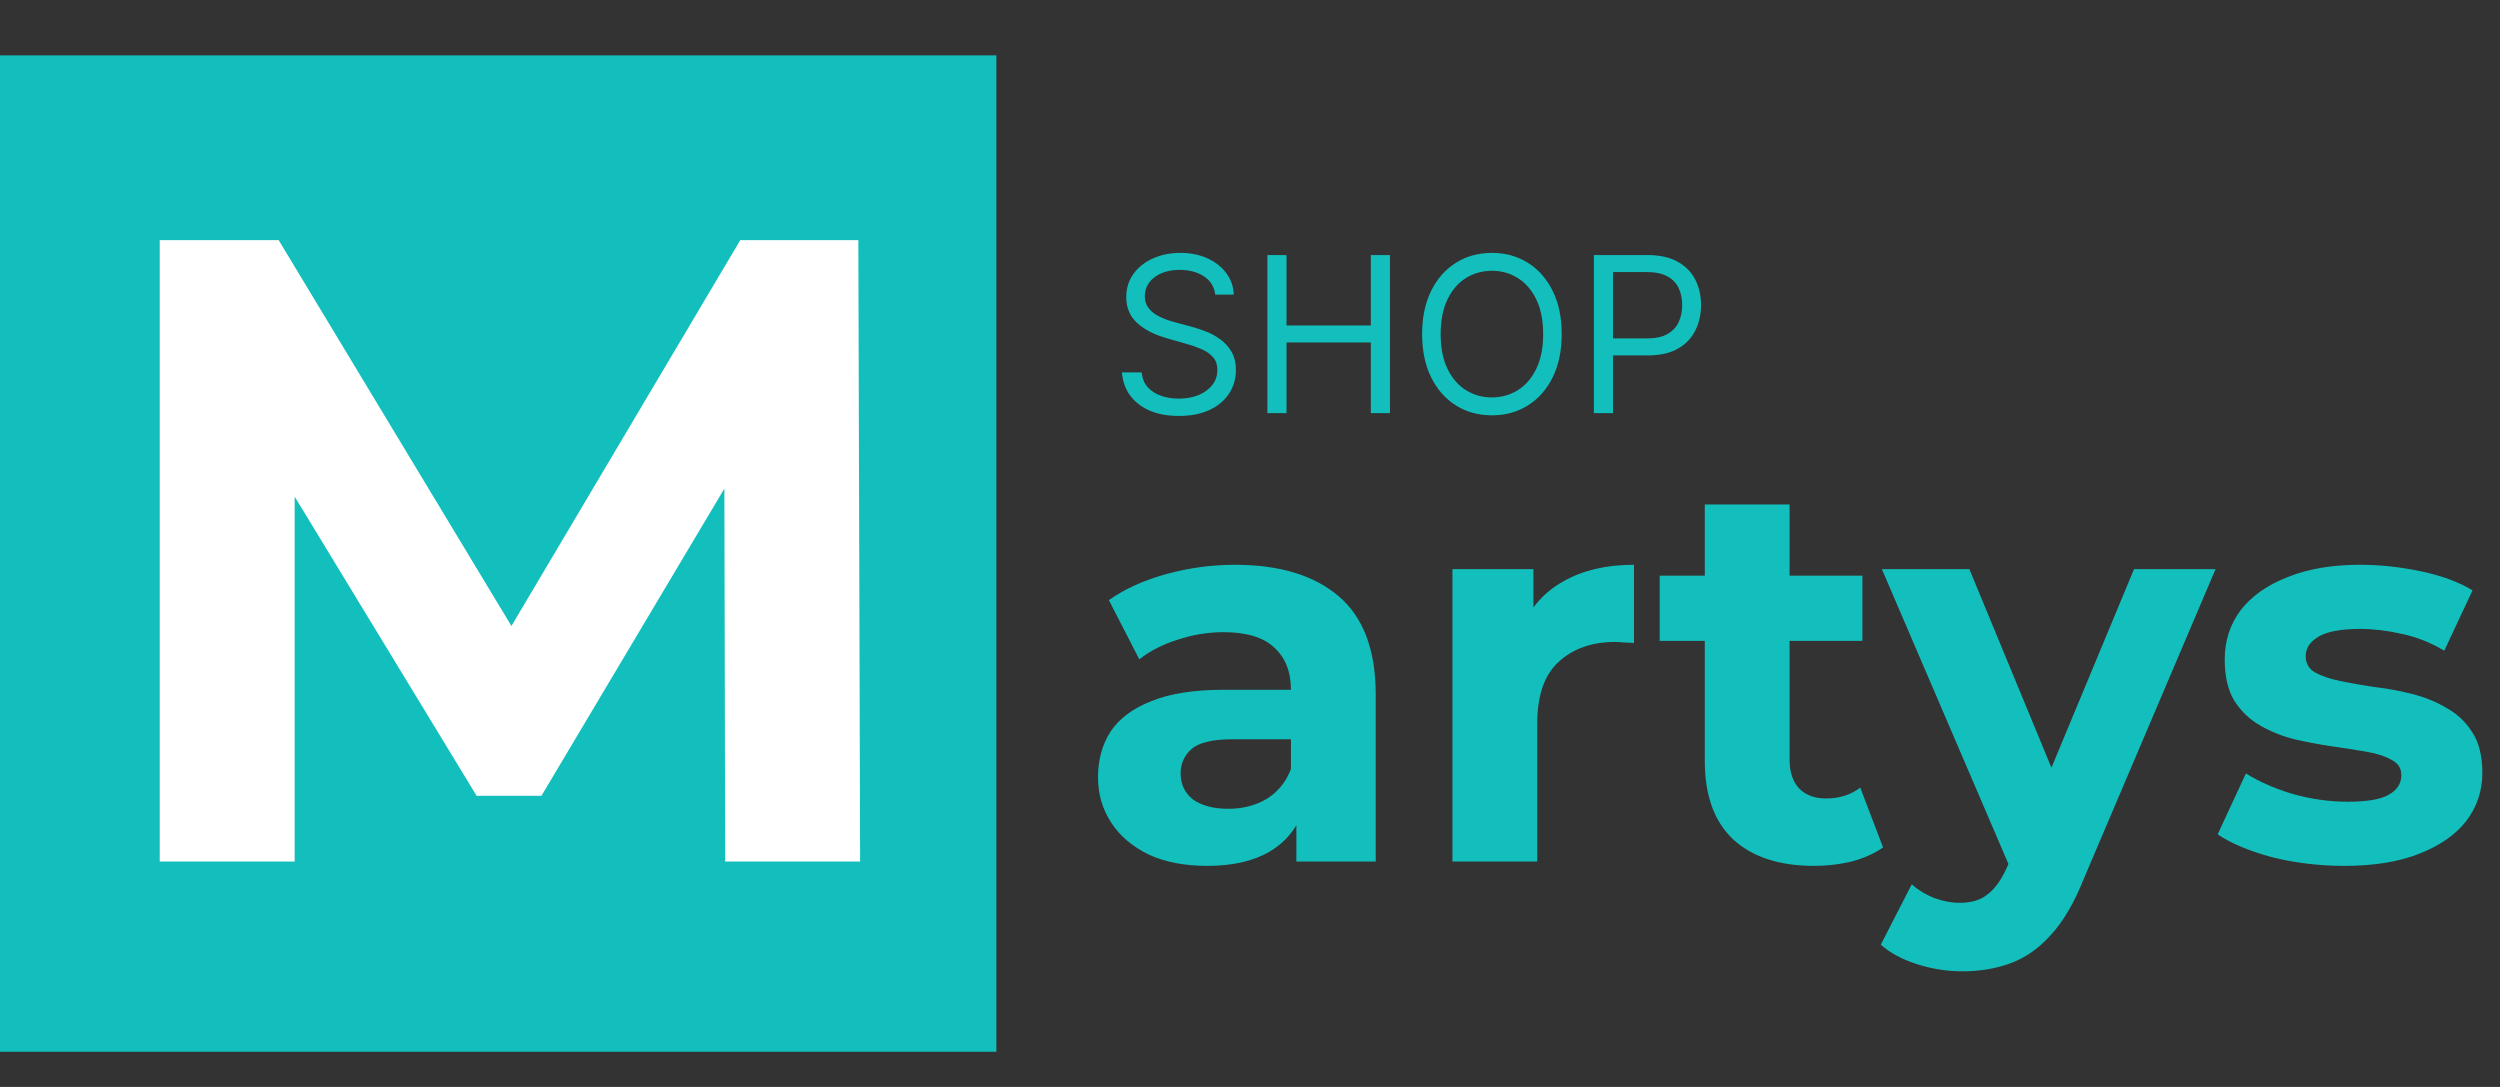
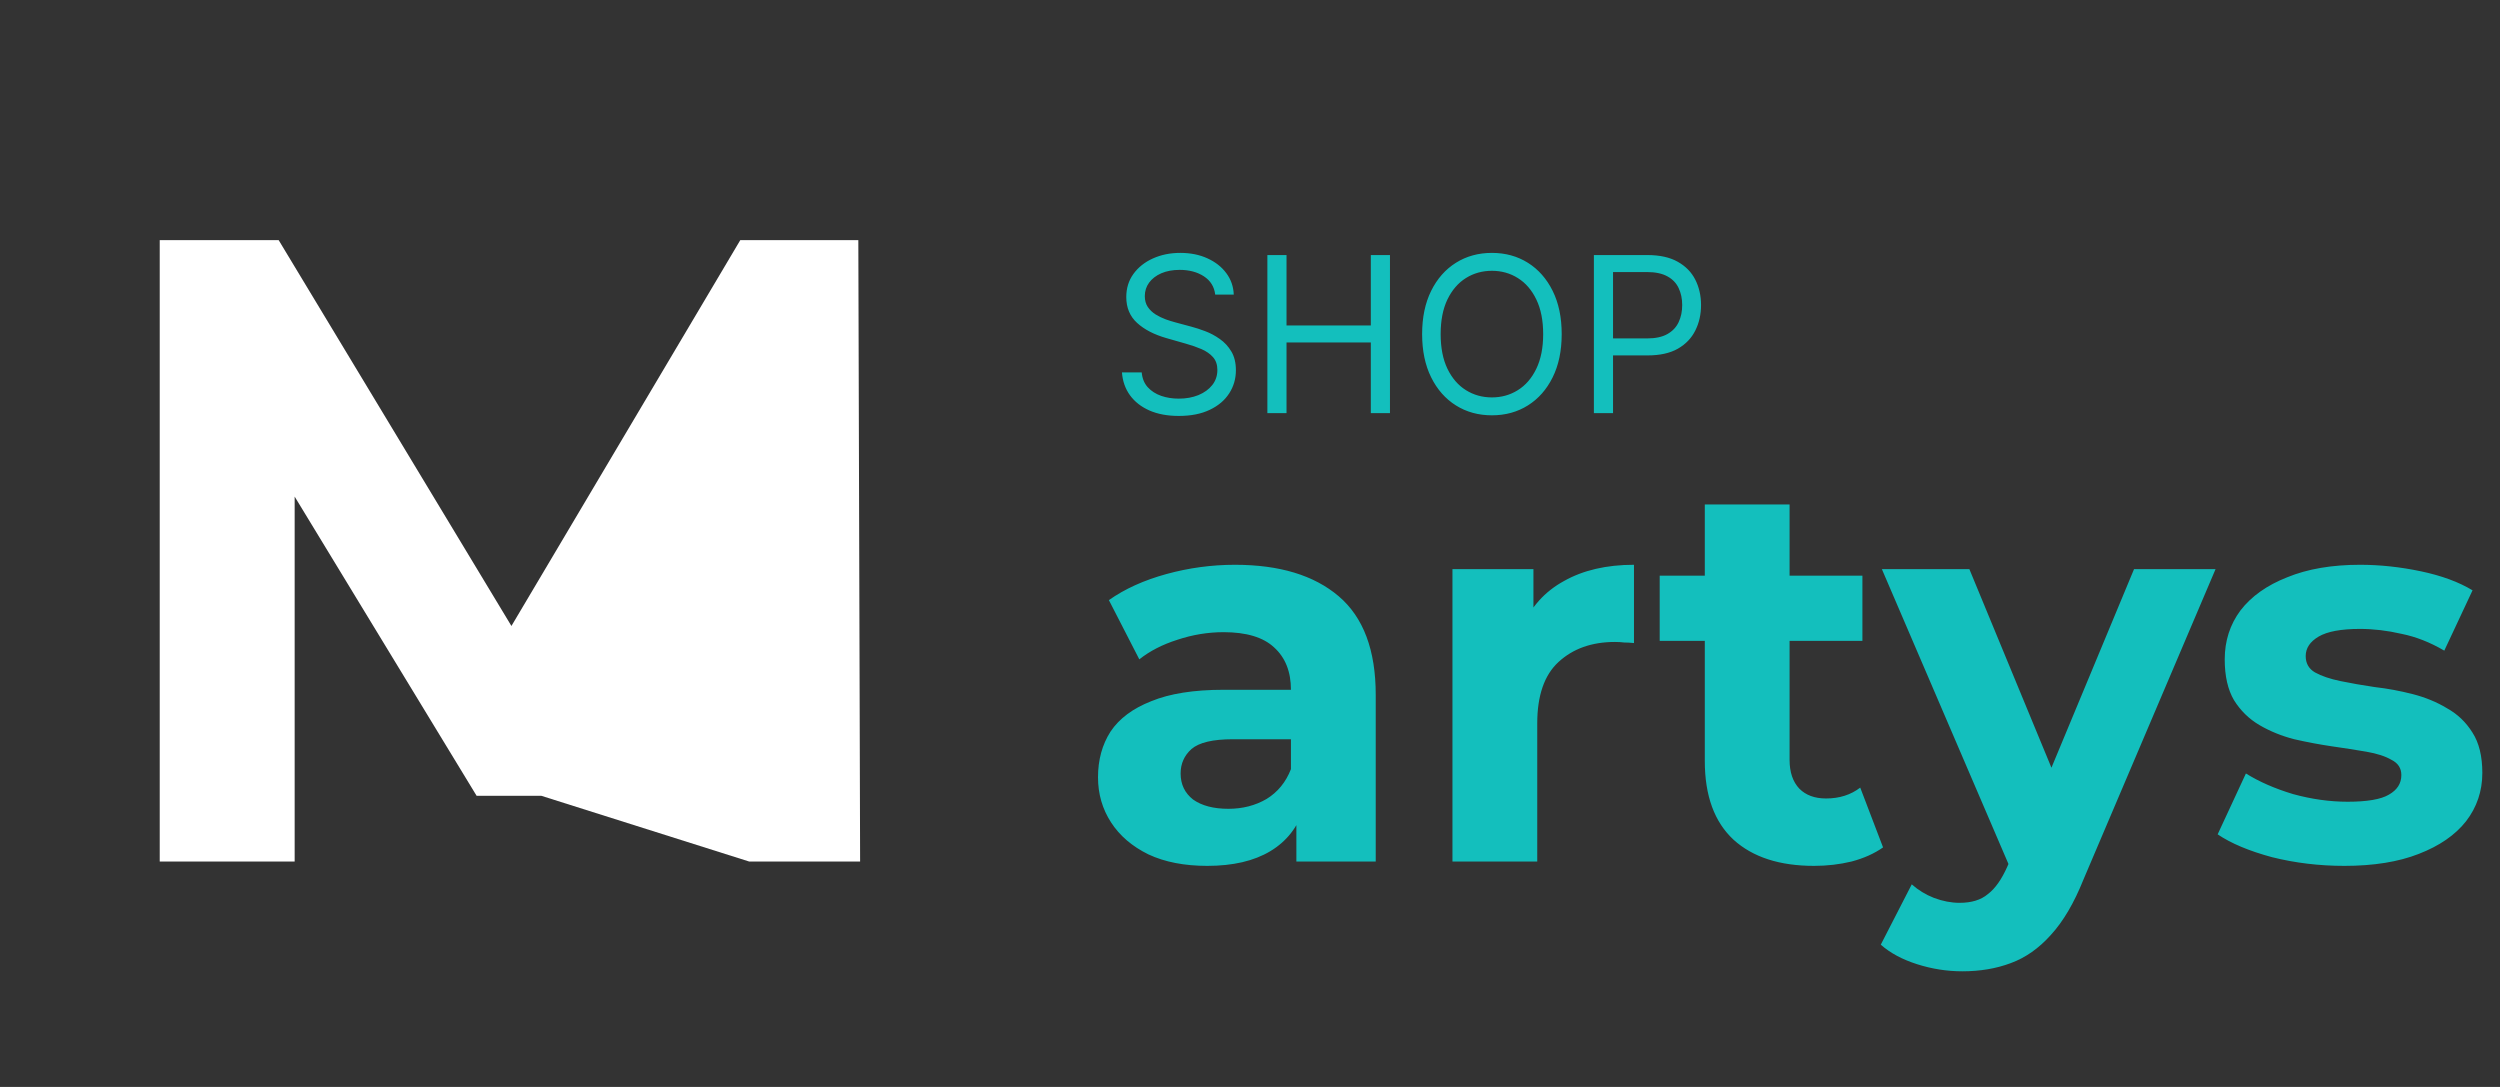
<svg xmlns="http://www.w3.org/2000/svg" width="276" height="120" viewBox="0 0 276 120" fill="none">
  <rect x="0" y="0" width="276" height="120" fill="#333333" stroke="none" />
-   <rect y="6.112" width="110" height="110" fill="#13BFBD" />
-   <path d="M17.634 95.112V26.512H30.766L59.97 74.924H53.012L81.726 26.512H94.76L94.956 95.112H80.06L79.962 49.346H82.706L59.774 87.86H52.62L29.198 49.346H32.53V95.112H17.634Z" fill="white" />
+   <path d="M17.634 95.112V26.512H30.766L59.97 74.924H53.012L81.726 26.512H94.76L94.956 95.112H80.06H82.706L59.774 87.86H52.62L29.198 49.346H32.53V95.112H17.634Z" fill="white" />
  <path d="M143.12 95.112V88.812L142.52 87.432V76.152C142.52 74.152 141.9 72.592 140.66 71.472C139.46 70.352 137.6 69.792 135.08 69.792C133.36 69.792 131.66 70.072 129.98 70.632C128.34 71.152 126.94 71.872 125.78 72.792L122.42 66.252C124.18 65.012 126.3 64.052 128.78 63.372C131.26 62.692 133.78 62.352 136.34 62.352C141.26 62.352 145.08 63.512 147.8 65.832C150.52 68.152 151.88 71.772 151.88 76.692V95.112H143.12ZM133.28 95.592C130.76 95.592 128.6 95.172 126.8 94.332C125 93.452 123.62 92.272 122.66 90.792C121.7 89.312 121.22 87.652 121.22 85.812C121.22 83.892 121.68 82.212 122.6 80.772C123.56 79.332 125.06 78.212 127.1 77.412C129.14 76.572 131.8 76.152 135.08 76.152H143.66V81.612H136.1C133.9 81.612 132.38 81.972 131.54 82.692C130.74 83.412 130.34 84.312 130.34 85.392C130.34 86.592 130.8 87.552 131.72 88.272C132.68 88.952 133.98 89.292 135.62 89.292C137.18 89.292 138.58 88.932 139.82 88.212C141.06 87.452 141.96 86.352 142.52 84.912L143.96 89.232C143.28 91.312 142.04 92.892 140.24 93.972C138.44 95.052 136.12 95.592 133.28 95.592ZM160.351 95.112V62.832H169.291V71.952L168.031 69.312C168.991 67.032 170.531 65.312 172.651 64.152C174.771 62.952 177.351 62.352 180.391 62.352V70.992C179.991 70.952 179.631 70.932 179.311 70.932C178.991 70.892 178.651 70.872 178.291 70.872C175.731 70.872 173.651 71.612 172.051 73.092C170.491 74.532 169.711 76.792 169.711 79.872V95.112H160.351ZM200.27 95.592C196.47 95.592 193.51 94.632 191.39 92.712C189.27 90.752 188.21 87.852 188.21 84.012V55.692H197.57V83.892C197.57 85.252 197.93 86.312 198.65 87.072C199.37 87.792 200.35 88.152 201.59 88.152C203.07 88.152 204.33 87.752 205.37 86.952L207.89 93.552C206.93 94.232 205.77 94.752 204.41 95.112C203.09 95.432 201.71 95.592 200.27 95.592ZM183.23 70.752V63.552H205.61V70.752H183.23ZM216.638 107.232C214.958 107.232 213.298 106.972 211.658 106.452C210.018 105.932 208.678 105.212 207.638 104.292L211.058 97.632C211.778 98.272 212.598 98.772 213.518 99.132C214.478 99.492 215.418 99.672 216.338 99.672C217.658 99.672 218.698 99.352 219.458 98.712C220.258 98.112 220.978 97.092 221.618 95.652L223.298 91.692L224.018 90.672L235.598 62.832H244.598L230.018 97.092C228.978 99.692 227.778 101.732 226.418 103.212C225.098 104.692 223.618 105.732 221.978 106.332C220.378 106.932 218.598 107.232 216.638 107.232ZM222.158 96.372L207.758 62.832H217.418L228.578 89.832L222.158 96.372ZM258.809 95.592C256.049 95.592 253.389 95.272 250.829 94.632C248.309 93.952 246.309 93.112 244.829 92.112L247.949 85.392C249.429 86.312 251.169 87.072 253.169 87.672C255.209 88.232 257.209 88.512 259.169 88.512C261.329 88.512 262.849 88.252 263.729 87.732C264.649 87.212 265.109 86.492 265.109 85.572C265.109 84.812 264.749 84.252 264.029 83.892C263.349 83.492 262.429 83.192 261.269 82.992C260.109 82.792 258.829 82.592 257.429 82.392C256.069 82.192 254.689 81.932 253.289 81.612C251.889 81.252 250.609 80.732 249.449 80.052C248.289 79.372 247.349 78.452 246.629 77.292C245.949 76.132 245.609 74.632 245.609 72.792C245.609 70.752 246.189 68.952 247.349 67.392C248.549 65.832 250.269 64.612 252.509 63.732C254.749 62.812 257.429 62.352 260.549 62.352C262.749 62.352 264.989 62.592 267.269 63.072C269.549 63.552 271.449 64.252 272.969 65.172L269.849 71.832C268.289 70.912 266.709 70.292 265.109 69.972C263.549 69.612 262.029 69.432 260.549 69.432C258.469 69.432 256.949 69.712 255.989 70.272C255.029 70.832 254.549 71.552 254.549 72.432C254.549 73.232 254.889 73.832 255.569 74.232C256.289 74.632 257.229 74.952 258.389 75.192C259.549 75.432 260.809 75.652 262.169 75.852C263.569 76.012 264.969 76.272 266.369 76.632C267.769 76.992 269.029 77.512 270.149 78.192C271.309 78.832 272.249 79.732 272.969 80.892C273.689 82.012 274.049 83.492 274.049 85.332C274.049 87.332 273.449 89.112 272.249 90.672C271.049 92.192 269.309 93.392 267.029 94.272C264.789 95.152 262.049 95.592 258.809 95.592Z" fill="#13BFBD" />
  <path d="M134.159 32.521C134.057 31.658 133.642 30.987 132.915 30.51C132.188 30.033 131.295 29.794 130.239 29.794C129.466 29.794 128.79 29.919 128.21 30.169C127.636 30.419 127.188 30.763 126.864 31.2C126.545 31.638 126.386 32.135 126.386 32.692C126.386 33.158 126.497 33.558 126.719 33.894C126.946 34.223 127.236 34.499 127.588 34.72C127.94 34.936 128.31 35.115 128.696 35.257C129.082 35.394 129.438 35.504 129.761 35.59L131.534 36.067C131.989 36.186 132.494 36.351 133.051 36.561C133.614 36.771 134.151 37.058 134.662 37.422C135.179 37.78 135.605 38.24 135.94 38.803C136.276 39.365 136.443 40.055 136.443 40.874C136.443 41.817 136.196 42.669 135.702 43.43C135.213 44.192 134.497 44.797 133.554 45.246C132.616 45.695 131.477 45.919 130.136 45.919C128.886 45.919 127.804 45.717 126.889 45.314C125.98 44.91 125.264 44.348 124.741 43.626C124.224 42.905 123.932 42.067 123.864 41.112H126.045C126.102 41.771 126.324 42.317 126.71 42.749C127.102 43.175 127.597 43.493 128.193 43.703C128.795 43.908 129.443 44.01 130.136 44.01C130.943 44.01 131.668 43.879 132.31 43.618C132.952 43.351 133.46 42.982 133.835 42.51C134.21 42.033 134.398 41.476 134.398 40.84C134.398 40.26 134.236 39.788 133.912 39.425C133.588 39.061 133.162 38.766 132.634 38.538C132.105 38.311 131.534 38.112 130.92 37.942L128.773 37.328C127.409 36.936 126.33 36.376 125.534 35.649C124.739 34.922 124.341 33.97 124.341 32.794C124.341 31.817 124.605 30.965 125.134 30.237C125.668 29.504 126.384 28.936 127.281 28.533C128.185 28.124 129.193 27.919 130.307 27.919C131.432 27.919 132.432 28.121 133.307 28.524C134.182 28.922 134.875 29.467 135.386 30.16C135.903 30.854 136.176 31.641 136.205 32.521H134.159ZM139.918 45.612V28.158H142.032V35.93H151.339V28.158H153.452V45.612H151.339V37.805H142.032V45.612H139.918ZM172.411 36.885C172.411 38.726 172.079 40.317 171.414 41.658C170.749 42.999 169.837 44.033 168.678 44.76C167.519 45.487 166.195 45.851 164.707 45.851C163.218 45.851 161.894 45.487 160.735 44.76C159.576 44.033 158.664 42.999 157.999 41.658C157.335 40.317 157.002 38.726 157.002 36.885C157.002 35.044 157.335 33.453 157.999 32.112C158.664 30.771 159.576 29.737 160.735 29.01C161.894 28.283 163.218 27.919 164.707 27.919C166.195 27.919 167.519 28.283 168.678 29.01C169.837 29.737 170.749 30.771 171.414 32.112C172.079 33.453 172.411 35.044 172.411 36.885ZM170.366 36.885C170.366 35.374 170.113 34.098 169.607 33.058C169.107 32.019 168.428 31.232 167.57 30.698C166.718 30.163 165.763 29.896 164.707 29.896C163.65 29.896 162.692 30.163 161.835 30.698C160.982 31.232 160.303 32.019 159.798 33.058C159.298 34.098 159.048 35.374 159.048 36.885C159.048 38.396 159.298 39.672 159.798 40.712C160.303 41.751 160.982 42.538 161.835 43.072C162.692 43.607 163.65 43.874 164.707 43.874C165.763 43.874 166.718 43.607 167.57 43.072C168.428 42.538 169.107 41.751 169.607 40.712C170.113 39.672 170.366 38.396 170.366 36.885ZM175.965 45.612V28.158H181.863C183.232 28.158 184.352 28.405 185.221 28.899C186.096 29.388 186.744 30.05 187.164 30.885C187.585 31.72 187.795 32.652 187.795 33.68C187.795 34.709 187.585 35.644 187.164 36.484C186.749 37.325 186.107 37.996 185.238 38.496C184.369 38.99 183.255 39.237 181.897 39.237H177.67V37.362H181.829C182.766 37.362 183.519 37.2 184.087 36.876C184.656 36.553 185.067 36.115 185.323 35.564C185.585 35.007 185.715 34.379 185.715 33.68C185.715 32.982 185.585 32.357 185.323 31.805C185.067 31.254 184.653 30.823 184.079 30.51C183.505 30.192 182.744 30.033 181.795 30.033H178.079V45.612H175.965Z" fill="#13BFBD" />
</svg>